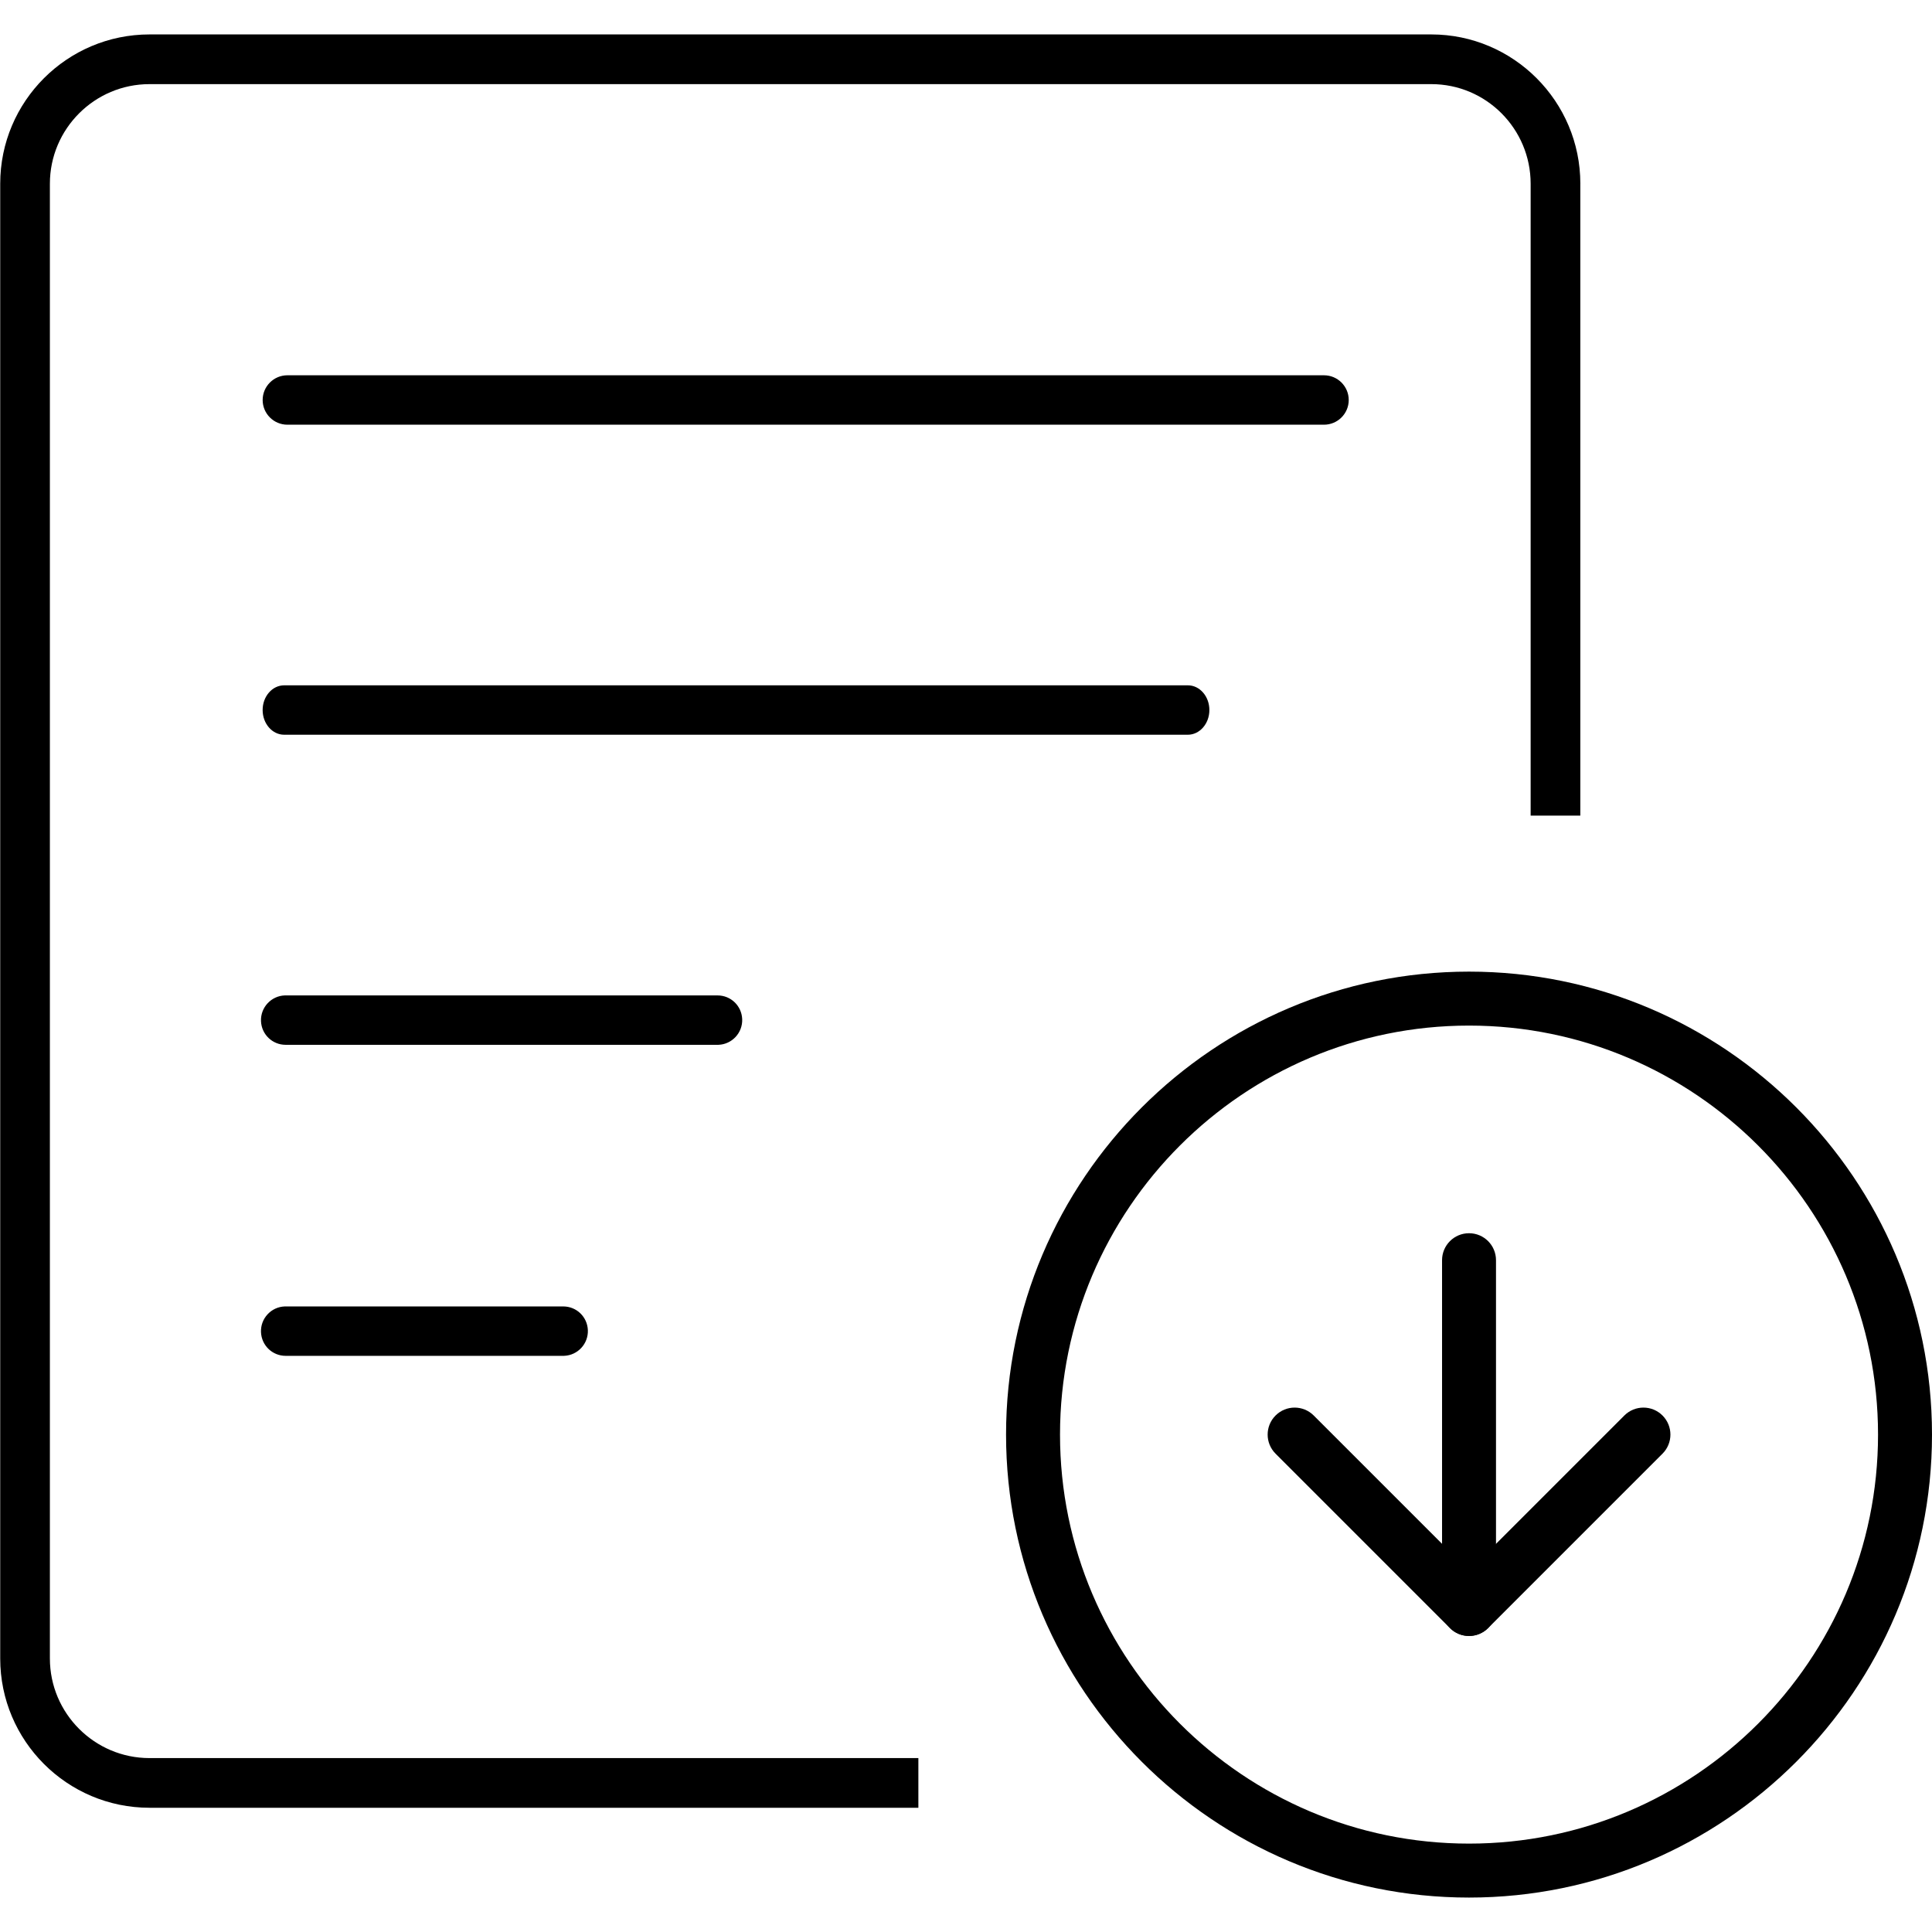
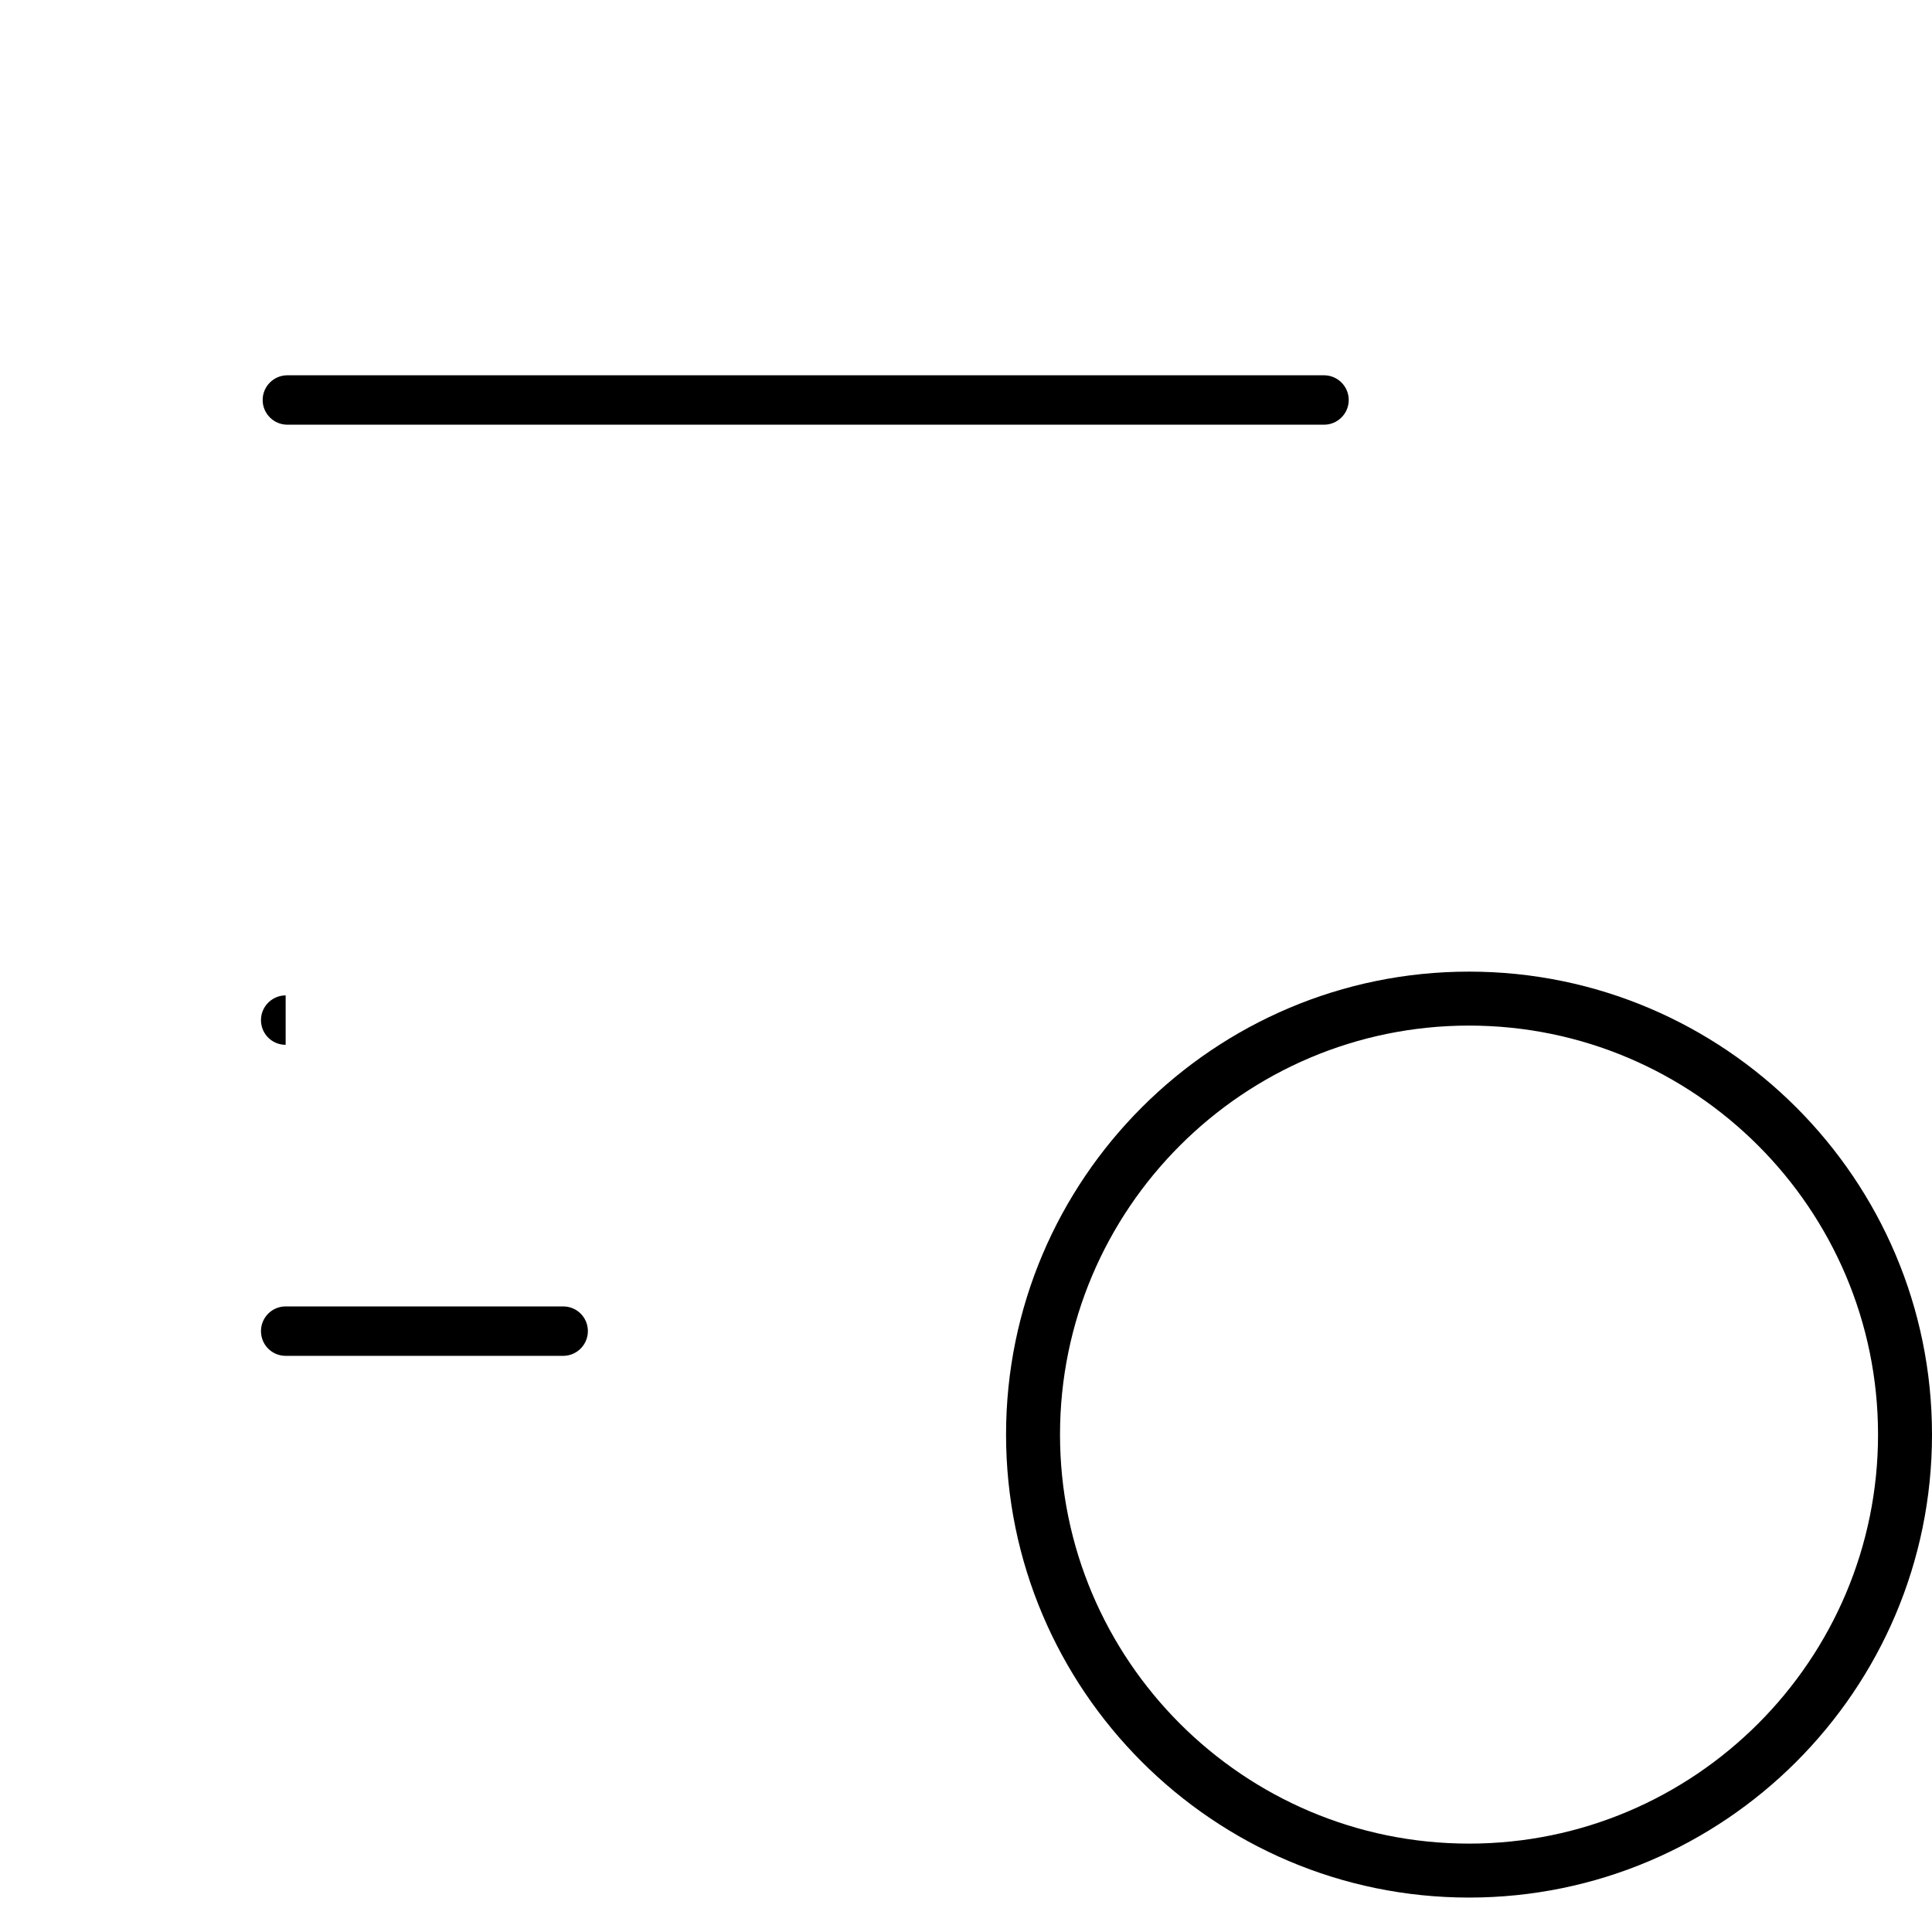
<svg xmlns="http://www.w3.org/2000/svg" id="Layer_1" data-name="Layer 1" viewBox="0 0 101 101">
  <g>
    <path d="M15.022,22.202c-.712,0-1.291-.579-1.291-1.291s.579-1.292,1.291-1.292h54.194c.712,0,1.292.579,1.292,1.292s-.58,1.291-1.292,1.291H15.022Z" />
-     <path d="M14.855,38.41c-.62,0-1.125-.579-1.125-1.291,0-.345.117-.669.329-.913.212-.244.495-.378.796-.379h47.244c.3,0,.583.135.795.379.212.244.329.569.329.913,0,.712-.505,1.29-1.125,1.291H14.855Z" />
-     <path d="M14.933,54.62c-.696,0-1.262-.545-1.289-1.241-.027-.712.529-1.313,1.241-1.341h22.626c.696,0,1.262.545,1.289,1.241.027.712-.529,1.313-1.241,1.341H14.933Z" />
+     <path d="M14.933,54.62c-.696,0-1.262-.545-1.289-1.241-.027-.712.529-1.313,1.241-1.341h22.626H14.933Z" />
    <path d="M14.933,70.88c-.696,0-1.262-.546-1.289-1.242-.013-.345.108-.674.343-.928.234-.253.553-.4.898-.413h14.558c.696-.001,1.262.544,1.289,1.241.027.712-.529,1.313-1.241,1.341h-14.557Z" />
-     <path d="M82.615,9.605v33.034h-2.597V9.605c0-2.87-2.323-5.207-5.194-5.207H7.815c-2.87,0-5.207,2.337-5.207,5.207v77.096c0,2.87,2.337,5.207,5.207,5.207h40.195v2.597H7.815C3.51,94.505.011,91.006.011,86.701V9.605C.011,5.299,3.51,1.8,7.815,1.8h67.01c4.292,0,7.791,3.499,7.791,7.804Z" />
  </g>
  <g>
    <path d="M76.797,99.2c-13.346,0-24.203-10.857-24.203-24.203s10.857-24.203,24.203-24.203,24.203,10.857,24.203,24.203-10.857,24.203-24.203,24.203ZM76.797,53.615c-11.79,0-21.382,9.592-21.382,21.382s9.592,21.382,21.382,21.382,21.382-9.592,21.382-21.382-9.592-21.382-21.382-21.382Z" />
-     <path d="M76.797,85.524c-.361,0-.722-.138-.997-.413l-9.117-9.117c-.551-.551-.551-1.444,0-1.995s1.444-.551,1.995,0l8.12,8.119,8.119-8.119c.551-.551,1.444-.551,1.995,0,.551.551.551,1.444,0,1.995l-9.117,9.117c-.275.275-.637.413-.997.413Z" />
-     <path d="M76.797,85.524c-.779,0-1.41-.631-1.41-1.41v-18.234c0-.779.631-1.41,1.41-1.41s1.41.631,1.41,1.41v18.234c0,.779-.631,1.41-1.41,1.41Z" />
  </g>
</svg>